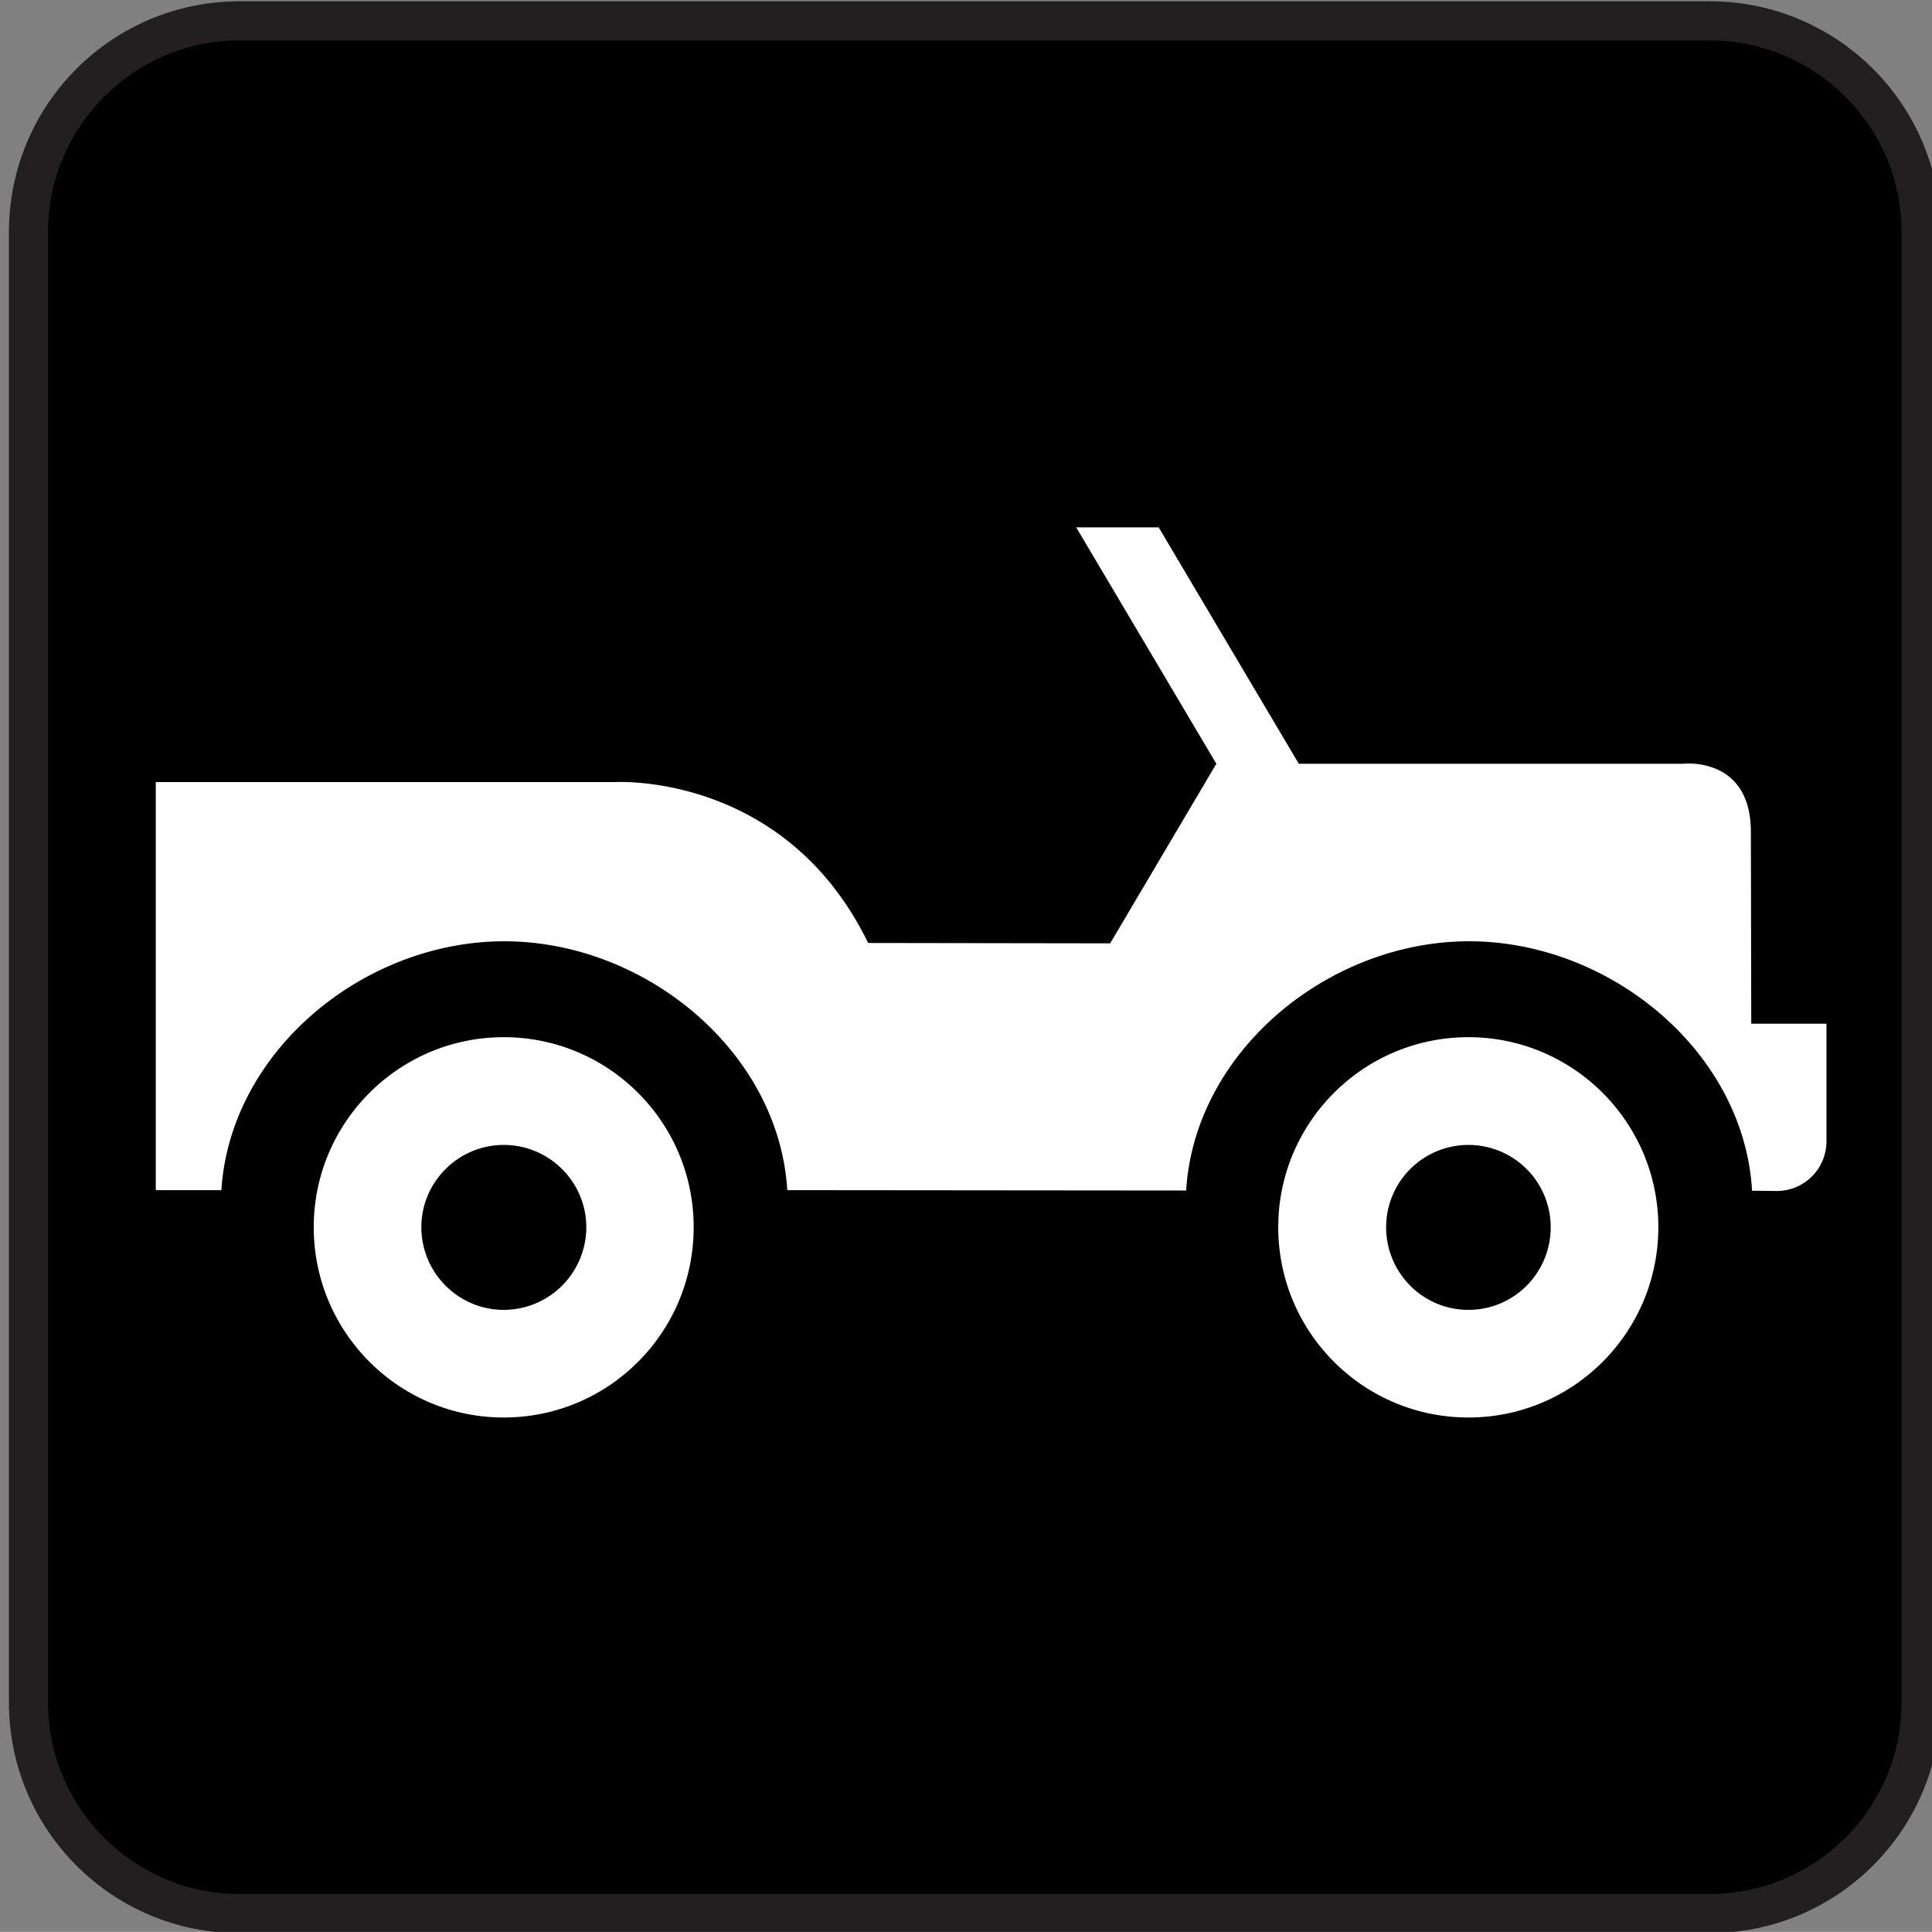
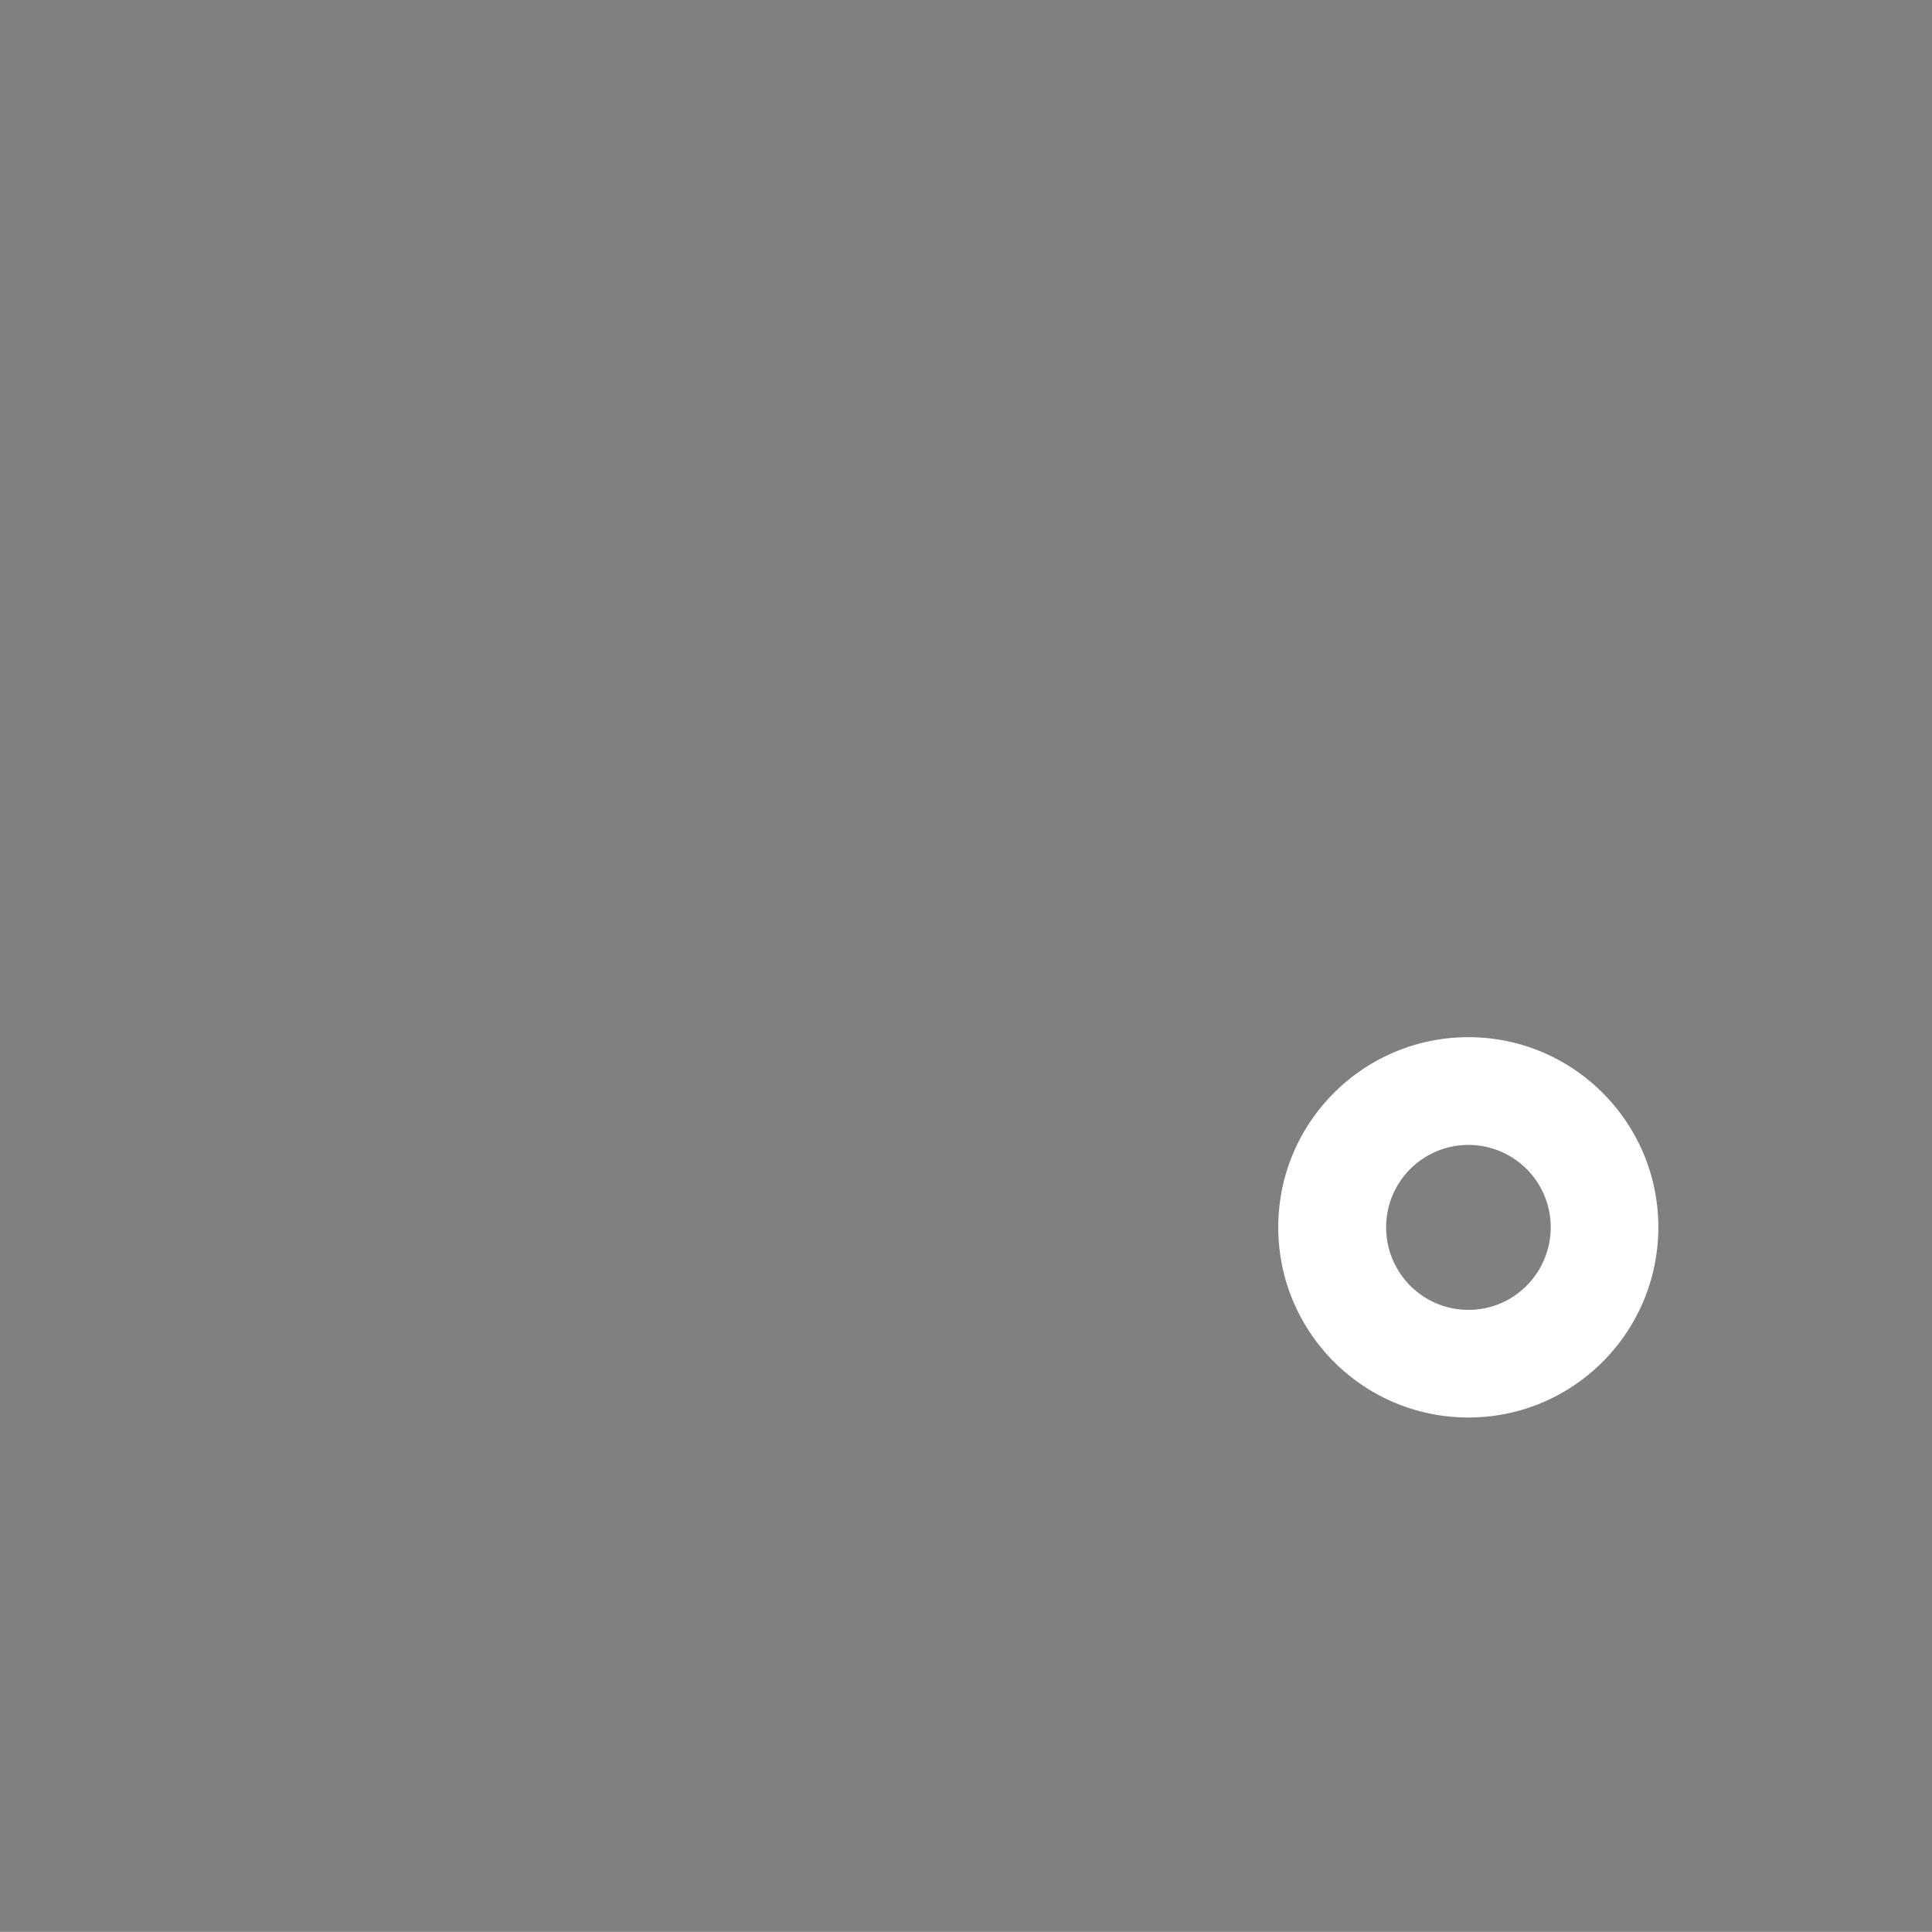
<svg xmlns="http://www.w3.org/2000/svg" viewBox="-0.258 -0.548 123.547 123.539">
  <rect x="-0.258" y="-0.548" width="123.547" height="123.539" fill="#808080" stroke="none" />
-   <path d="M109.08 123.07c8.148 0 14.766-6.609 14.766-14.75V14.293c0-8.156-6.617-14.758-14.766-14.758H15.055C6.907-.465.313 6.137.313 14.293v94.031c0 8.141 6.594 14.75 14.742 14.75h94.025z" fill="#231f20" />
-   <path d="M15.055 2.035c-6.75 0-12.242 5.5-12.242 12.258v94.031c0 6.75 5.492 12.242 12.242 12.242h94.023c6.773 0 12.266-5.492 12.266-12.242V14.297c0-6.758-5.492-12.258-12.266-12.258H15.053z" />
  <path d="M93.648 83.215c2.914 0 5.258-2.367 5.258-5.289a5.26 5.26 0 00-5.258-5.258 5.262 5.262 0 00-5.266 5.258c.001 2.922 2.345 5.289 5.266 5.289zm-12.164-5.289c0-6.695 5.438-12.148 12.164-12.148 6.703 0 12.141 5.453 12.141 12.148 0 6.727-5.438 12.172-12.141 12.172-6.727 0-12.165-5.446-12.165-12.172z" fill="#fff" />
-   <path d="M111.73 64.918l-.023-12.258c0-4.883-4.344-4.367-4.344-4.367H82.798l-8.961-15.117h-5.274l8.961 15.117-6.789 11.484-15.477-.023c-5.344-10.977-16.211-10.289-16.211-10.289H9.704v26.094h4.195c.563-8.875 9.086-15.914 18.094-15.914S49.548 66.7 50.087 75.559l25.508.023c.539-8.883 9.086-15.938 18.094-15.938s17.578 7.055 18.094 15.953l1.586.016a3.176 3.176 0 003.172-3.18v-7.516h-4.82z" fill="#fff" />
-   <path d="M31.953 83.215a5.286 5.286 0 005.281-5.289c0-2.891-2.367-5.258-5.281-5.258-2.898 0-5.266 2.367-5.266 5.258.001 2.922 2.368 5.289 5.266 5.289zm-12.148-5.289c0-6.695 5.445-12.148 12.148-12.148 6.727 0 12.148 5.453 12.148 12.148 0 6.727-5.422 12.172-12.148 12.172-6.703 0-12.148-5.446-12.148-12.172z" fill="#fff" />
</svg>